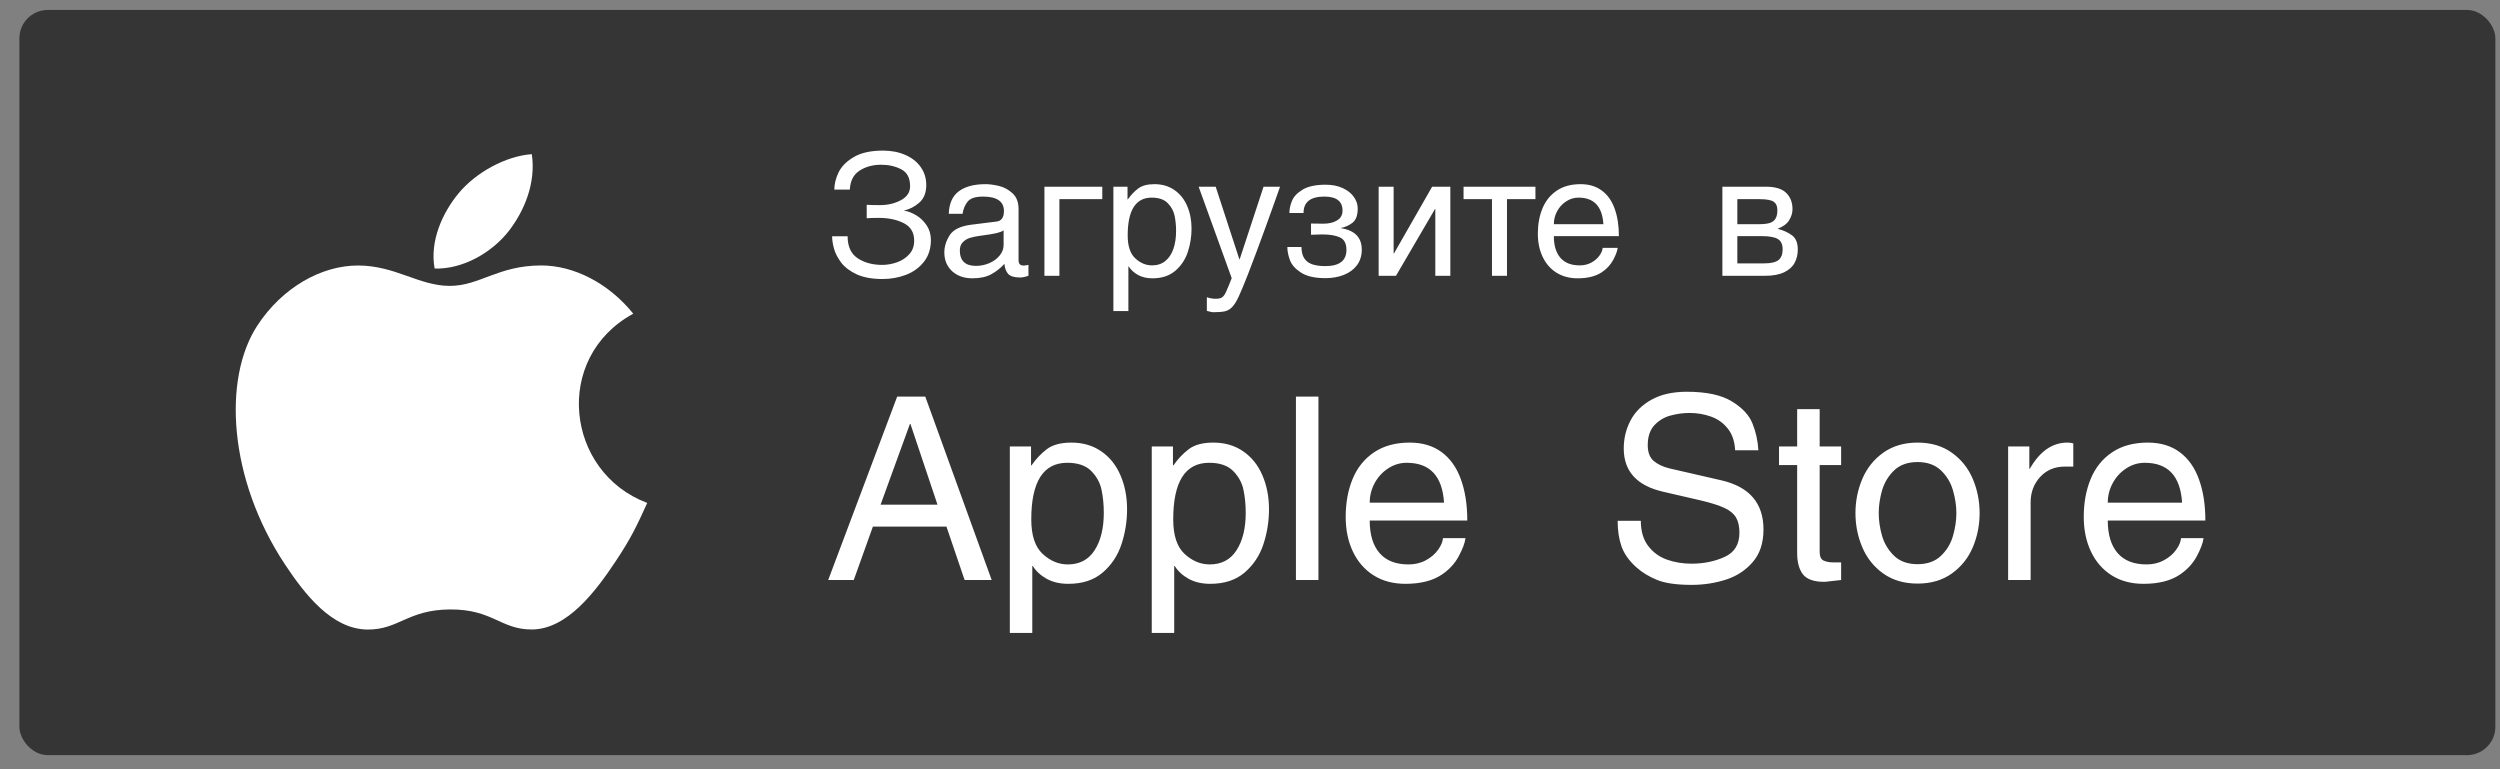
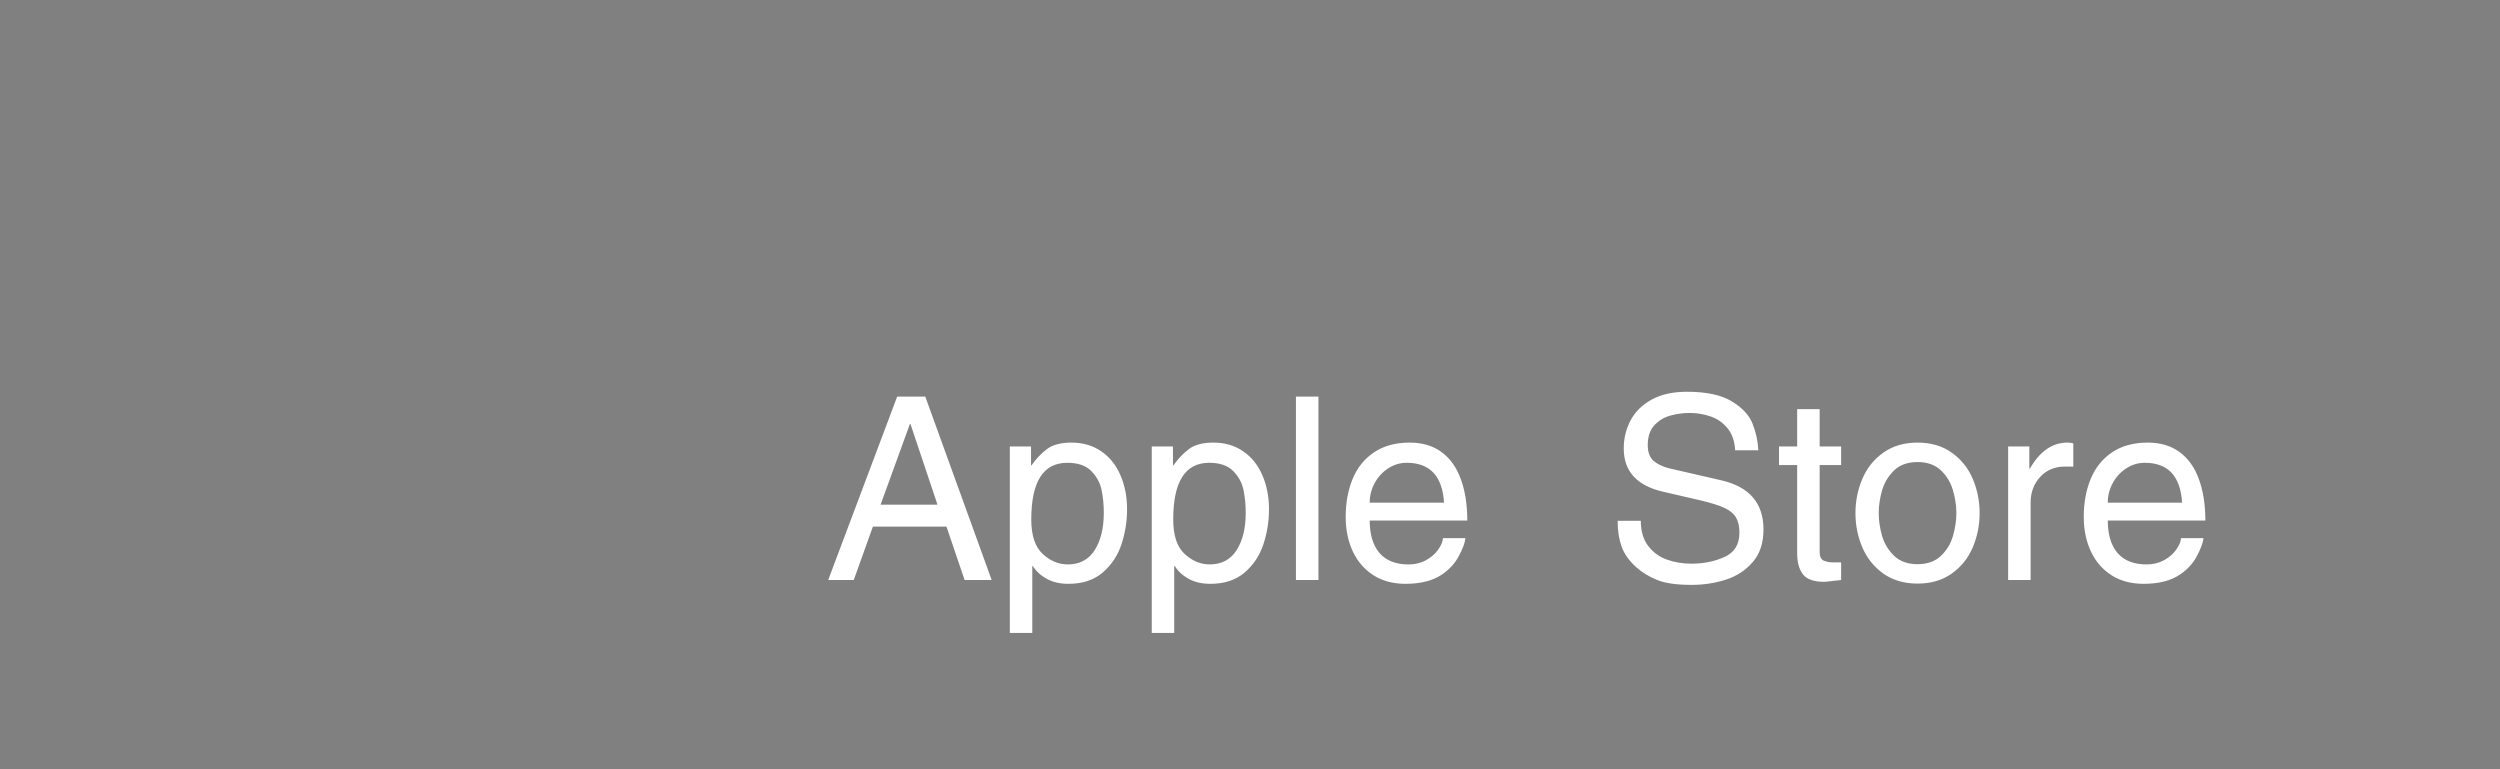
<svg xmlns="http://www.w3.org/2000/svg" width="104" height="32" viewBox="0 0 104 32" fill="none">
  <rect x="0" y="0" width="104" height="32" fill="#808080" stroke="none" />
-   <rect x="0.807" y="0.414" width="103" height="31" rx="1.181" fill="#353535" />
-   <path d="M26.925 20.922C26.458 21.951 26.233 22.41 25.631 23.32C24.791 24.59 23.605 26.172 22.138 26.186C20.834 26.197 20.499 25.343 18.728 25.353C16.958 25.362 16.59 26.201 15.285 26.189C13.817 26.175 12.694 24.747 11.853 23.477C9.503 19.926 9.257 15.758 10.707 13.541C11.736 11.967 13.362 11.045 14.89 11.045C16.446 11.045 17.425 11.893 18.71 11.893C19.958 11.893 20.719 11.043 22.518 11.043C23.876 11.043 25.317 11.779 26.344 13.049C22.981 14.879 23.526 19.647 26.925 20.922ZM21.153 9.625C21.806 8.792 22.303 7.616 22.123 6.414C21.055 6.487 19.807 7.161 19.077 8.041C18.416 8.839 17.869 10.022 18.081 11.172C19.246 11.207 20.453 10.516 21.153 9.625Z" fill="white" />
-   <path d="M36.606 8.533C36.931 8.533 37.22 8.465 37.476 8.329C37.732 8.191 37.86 7.998 37.86 7.748C37.86 7.405 37.738 7.171 37.494 7.044C37.25 6.917 36.971 6.853 36.657 6.853C36.311 6.853 36.011 6.935 35.757 7.099C35.505 7.263 35.37 7.526 35.353 7.888H34.708C34.708 7.658 34.766 7.42 34.884 7.173C35.003 6.926 35.214 6.712 35.517 6.534C35.821 6.355 36.227 6.265 36.734 6.265C37.078 6.265 37.387 6.325 37.661 6.445C37.937 6.565 38.151 6.734 38.303 6.952C38.456 7.17 38.533 7.418 38.533 7.697C38.533 8.019 38.434 8.265 38.236 8.436C38.038 8.605 37.826 8.713 37.599 8.759C37.77 8.787 37.941 8.853 38.113 8.956C38.286 9.059 38.431 9.199 38.549 9.375C38.666 9.551 38.725 9.755 38.725 9.985C38.725 10.345 38.628 10.648 38.433 10.893C38.239 11.139 37.989 11.319 37.682 11.435C37.377 11.55 37.054 11.607 36.714 11.607C36.284 11.607 35.927 11.543 35.643 11.414C35.361 11.284 35.146 11.122 34.998 10.93C34.852 10.737 34.751 10.545 34.697 10.352C34.643 10.158 34.616 9.984 34.616 9.83H35.261C35.261 10.252 35.399 10.556 35.676 10.741C35.953 10.927 36.296 11.02 36.707 11.02C36.903 11.02 37.103 10.984 37.309 10.914C37.514 10.843 37.685 10.731 37.822 10.58C37.961 10.428 38.03 10.239 38.03 10.013C38.03 9.674 37.886 9.431 37.599 9.285C37.313 9.137 36.966 9.064 36.558 9.064C36.354 9.064 36.186 9.069 36.055 9.079V8.519C36.177 8.528 36.361 8.533 36.606 8.533ZM39.469 8.894C39.483 8.468 39.621 8.156 39.885 7.959C40.149 7.76 40.521 7.661 40.999 7.661C41.158 7.661 41.342 7.685 41.551 7.734C41.76 7.782 41.949 7.884 42.118 8.038C42.288 8.193 42.372 8.412 42.372 8.695V10.828C42.372 10.974 42.441 11.047 42.578 11.047C42.621 11.047 42.689 11.038 42.784 11.02V11.473C42.738 11.486 42.7 11.498 42.67 11.507C42.64 11.517 42.605 11.524 42.564 11.531C42.524 11.54 42.483 11.544 42.443 11.544C42.195 11.544 42.027 11.493 41.938 11.393C41.851 11.293 41.799 11.154 41.784 10.976C41.625 11.152 41.442 11.296 41.236 11.409C41.031 11.522 40.767 11.578 40.446 11.578C40.221 11.578 40.02 11.534 39.844 11.445C39.667 11.355 39.53 11.229 39.431 11.066C39.333 10.904 39.284 10.718 39.284 10.509C39.284 10.258 39.359 10.015 39.51 9.781C39.661 9.547 39.962 9.403 40.411 9.347L41.438 9.219C41.655 9.2 41.764 9.054 41.764 8.782C41.764 8.379 41.473 8.178 40.892 8.178C40.582 8.178 40.37 8.247 40.257 8.384C40.144 8.52 40.073 8.69 40.043 8.894H39.469ZM41.75 9.581C41.694 9.625 41.598 9.663 41.461 9.697C41.324 9.73 41.078 9.77 40.722 9.816C40.582 9.836 40.456 9.863 40.344 9.897C40.233 9.932 40.136 9.992 40.053 10.077C39.97 10.161 39.929 10.275 39.929 10.418C39.929 10.847 40.153 11.061 40.601 11.061C40.793 11.061 40.977 11.023 41.155 10.947C41.334 10.87 41.477 10.764 41.585 10.63C41.695 10.497 41.75 10.35 41.75 10.191V9.581ZM44.071 8.285V11.473H43.448V7.768H45.855V8.285H44.071ZM46.317 7.768H46.905V8.292H46.919C47.048 8.111 47.191 7.961 47.349 7.841C47.508 7.721 47.733 7.661 48.024 7.661C48.343 7.661 48.619 7.742 48.852 7.903C49.086 8.063 49.264 8.285 49.385 8.567C49.507 8.849 49.568 9.163 49.568 9.51C49.568 9.844 49.516 10.168 49.413 10.482C49.31 10.794 49.136 11.055 48.892 11.265C48.649 11.474 48.331 11.578 47.939 11.578C47.709 11.578 47.509 11.531 47.341 11.438C47.174 11.345 47.045 11.226 46.955 11.084H46.941V12.939H46.317V7.768ZM47.925 11.04C48.144 11.04 48.329 10.979 48.479 10.857C48.629 10.735 48.74 10.566 48.814 10.352C48.888 10.136 48.925 9.889 48.925 9.61C48.925 9.383 48.904 9.171 48.863 8.974C48.822 8.777 48.727 8.602 48.577 8.45C48.427 8.298 48.206 8.221 47.911 8.221C47.245 8.221 46.912 8.745 46.912 9.793C46.912 10.235 47.017 10.553 47.228 10.748C47.439 10.943 47.672 11.04 47.925 11.04ZM52.563 7.768H53.25C53.142 8.072 53.04 8.356 52.946 8.623C52.851 8.888 52.752 9.165 52.647 9.454C52.543 9.744 52.415 10.09 52.264 10.494C52.113 10.897 51.998 11.2 51.919 11.402C51.752 11.827 51.625 12.135 51.536 12.325C51.449 12.515 51.361 12.66 51.272 12.758C51.183 12.856 51.082 12.918 50.969 12.946C50.856 12.975 50.688 12.989 50.466 12.989C50.428 12.989 50.341 12.97 50.205 12.932V12.365C50.325 12.408 50.45 12.429 50.58 12.429C50.691 12.429 50.775 12.411 50.832 12.374C50.89 12.338 50.945 12.265 50.997 12.156C51.05 12.046 51.13 11.851 51.239 11.571L49.864 7.768H50.573L51.557 10.786H51.571L52.563 7.768ZM55.042 9.306C55.284 9.306 55.479 9.26 55.626 9.167C55.775 9.075 55.849 8.939 55.849 8.759C55.849 8.372 55.597 8.178 55.092 8.178C54.515 8.178 54.227 8.405 54.227 8.86H53.639C53.639 8.7 53.674 8.533 53.745 8.358C53.816 8.182 53.964 8.025 54.189 7.889C54.414 7.752 54.734 7.684 55.149 7.684C55.418 7.684 55.653 7.73 55.856 7.824C56.059 7.917 56.214 8.04 56.32 8.192C56.427 8.343 56.481 8.502 56.481 8.668C56.481 8.951 56.411 9.149 56.271 9.261C56.132 9.373 55.963 9.449 55.765 9.489C56.355 9.577 56.65 9.876 56.65 10.388C56.65 10.637 56.583 10.852 56.45 11.032C56.316 11.21 56.134 11.345 55.903 11.436C55.673 11.526 55.42 11.571 55.142 11.571C54.7 11.571 54.361 11.495 54.123 11.341C53.887 11.188 53.733 11.015 53.662 10.822C53.59 10.63 53.554 10.448 53.554 10.276H54.142C54.142 10.467 54.179 10.622 54.253 10.739C54.328 10.857 54.438 10.942 54.583 10.994C54.73 11.044 54.913 11.07 55.133 11.07C55.719 11.07 56.012 10.845 56.012 10.395C56.012 10.135 55.923 9.962 55.746 9.878C55.568 9.794 55.32 9.752 55 9.752C54.937 9.754 54.86 9.757 54.77 9.759C54.68 9.761 54.603 9.763 54.538 9.766V9.299C54.602 9.299 54.691 9.3 54.806 9.302C54.922 9.305 55 9.306 55.042 9.306ZM57.975 10.544H57.989L59.576 7.768H60.334V11.473H59.709V8.695H59.696L58.073 11.473H57.352V7.768H57.975V10.544ZM62.691 8.285V11.473H62.066V8.285H60.884V7.768H63.874V8.285H62.691ZM67.296 10.31C67.28 10.443 67.217 10.611 67.108 10.816C66.998 11.018 66.841 11.188 66.637 11.324C66.386 11.493 66.05 11.578 65.631 11.578C65.291 11.578 64.996 11.499 64.745 11.341C64.496 11.182 64.305 10.963 64.173 10.682C64.04 10.401 63.974 10.081 63.974 9.723C63.974 9.328 64.039 8.976 64.168 8.666C64.297 8.355 64.495 8.11 64.761 7.931C65.027 7.751 65.358 7.661 65.752 7.661C66.101 7.661 66.395 7.749 66.634 7.926C66.873 8.101 67.051 8.352 67.168 8.678C67.287 9.003 67.346 9.385 67.346 9.823H64.64C64.64 10.214 64.731 10.515 64.913 10.726C65.095 10.935 65.363 11.04 65.716 11.04C65.897 11.04 66.058 11.001 66.201 10.923C66.346 10.843 66.458 10.746 66.539 10.63C66.621 10.515 66.665 10.409 66.672 10.31H67.296ZM66.701 9.326C66.655 8.59 66.31 8.221 65.667 8.221C65.481 8.221 65.31 8.273 65.152 8.377C64.994 8.48 64.869 8.616 64.776 8.787C64.685 8.956 64.64 9.136 64.64 9.326H66.701ZM71.651 7.768H73.47C73.855 7.768 74.134 7.854 74.307 8.026C74.481 8.198 74.568 8.423 74.568 8.702C74.568 8.857 74.522 9.01 74.428 9.162C74.336 9.313 74.175 9.432 73.946 9.518C74.182 9.577 74.381 9.667 74.544 9.787C74.707 9.905 74.788 10.104 74.788 10.381C74.788 10.588 74.743 10.773 74.655 10.937C74.567 11.1 74.422 11.23 74.219 11.327C74.016 11.424 73.752 11.473 73.428 11.473H71.651V7.768ZM72.273 9.326H73.186C73.369 9.326 73.514 9.309 73.624 9.275C73.734 9.239 73.813 9.178 73.863 9.093C73.913 9.007 73.939 8.888 73.939 8.739C73.939 8.575 73.886 8.458 73.781 8.389C73.678 8.32 73.482 8.285 73.193 8.285H72.273V9.326ZM72.273 10.956H73.392C73.671 10.956 73.868 10.91 73.984 10.819C74.1 10.727 74.158 10.576 74.158 10.368C74.158 10.167 74.093 10.026 73.963 9.946C73.833 9.864 73.607 9.823 73.287 9.823H72.273V10.956Z" fill="white" />
  <path d="M39.373 21.908H36.312L35.516 24.129H34.453L37.322 16.5H38.492L41.254 24.129H40.128L39.373 21.908ZM36.632 20.995H39L37.874 17.636H37.853L36.632 20.995ZM42.901 21.61C42.901 22.272 43.059 22.75 43.374 23.042C43.69 23.334 44.038 23.48 44.419 23.48C44.912 23.48 45.285 23.283 45.537 22.889C45.791 22.493 45.918 21.975 45.918 21.335C45.918 20.994 45.887 20.676 45.825 20.381C45.764 20.085 45.622 19.823 45.397 19.595C45.172 19.366 44.839 19.252 44.398 19.252C43.4 19.252 42.901 20.038 42.901 21.61ZM42.009 26.329V18.572H42.891V19.358H42.912C43.095 19.094 43.307 18.87 43.547 18.686C43.789 18.503 44.13 18.412 44.569 18.412C45.048 18.412 45.463 18.533 45.812 18.775C46.163 19.015 46.429 19.347 46.611 19.771C46.794 20.193 46.886 20.664 46.886 21.185C46.886 21.686 46.808 22.172 46.653 22.642C46.499 23.111 46.238 23.503 45.872 23.818C45.507 24.131 45.03 24.287 44.442 24.287C44.096 24.287 43.797 24.218 43.545 24.08C43.292 23.939 43.099 23.761 42.964 23.545H42.943V26.329H42.009ZM48.806 21.61C48.806 22.272 48.963 22.75 49.278 23.042C49.594 23.334 49.943 23.48 50.323 23.48C50.816 23.48 51.189 23.283 51.441 22.889C51.695 22.493 51.822 21.975 51.822 21.335C51.822 20.994 51.791 20.676 51.729 20.381C51.669 20.085 51.526 19.823 51.301 19.595C51.076 19.366 50.743 19.252 50.302 19.252C49.304 19.252 48.806 20.038 48.806 21.61ZM47.913 26.329V18.572H48.795V19.358H48.816C48.999 19.094 49.211 18.87 49.452 18.686C49.694 18.503 50.034 18.412 50.474 18.412C50.953 18.412 51.367 18.533 51.716 18.775C52.067 19.015 52.334 19.347 52.515 19.771C52.698 20.193 52.79 20.664 52.79 21.185C52.79 21.686 52.712 22.172 52.557 22.642C52.403 23.111 52.142 23.503 51.776 23.818C51.411 24.131 50.934 24.287 50.346 24.287C50.001 24.287 49.701 24.218 49.449 24.08C49.196 23.939 49.003 23.761 48.868 23.545H48.847V26.329H47.913ZM54.847 16.5V24.129H53.911V16.5H54.847ZM60.028 22.386H60.964C60.94 22.585 60.846 22.837 60.681 23.143C60.517 23.448 60.282 23.702 59.976 23.906C59.599 24.16 59.095 24.287 58.466 24.287C57.956 24.287 57.513 24.169 57.138 23.932C56.764 23.693 56.478 23.364 56.279 22.943C56.08 22.521 55.981 22.041 55.981 21.504C55.981 20.912 56.078 20.384 56.271 19.919C56.465 19.452 56.762 19.084 57.161 18.816C57.561 18.547 58.056 18.412 58.648 18.412C59.172 18.412 59.612 18.544 59.971 18.808C60.328 19.071 60.596 19.448 60.772 19.937C60.95 20.425 61.039 20.997 61.039 21.654H56.98C56.98 22.24 57.116 22.692 57.389 23.008C57.663 23.323 58.064 23.48 58.593 23.48C58.864 23.48 59.108 23.422 59.322 23.304C59.538 23.185 59.707 23.038 59.828 22.866C59.951 22.693 60.017 22.533 60.028 22.386ZM56.98 20.91H60.072C60.002 19.805 59.485 19.252 58.52 19.252C58.242 19.252 57.984 19.33 57.747 19.485C57.51 19.639 57.323 19.844 57.184 20.1C57.048 20.355 56.98 20.624 56.98 20.91ZM73.148 18.731H72.181C72.163 18.362 72.062 18.062 71.877 17.831C71.692 17.597 71.459 17.43 71.177 17.33C70.897 17.23 70.601 17.179 70.29 17.179C70.022 17.179 69.757 17.215 69.496 17.286C69.235 17.355 69.011 17.489 68.824 17.688C68.639 17.887 68.546 18.163 68.546 18.518C68.546 18.812 68.628 19.03 68.79 19.172C68.955 19.313 69.174 19.418 69.449 19.485L71.628 19.986C72.784 20.259 73.361 20.939 73.361 22.025C73.361 22.587 73.212 23.04 72.912 23.384C72.615 23.729 72.24 23.972 71.789 24.116C71.338 24.259 70.867 24.331 70.375 24.331C69.751 24.331 69.271 24.263 68.936 24.126C68.6 23.99 68.311 23.813 68.069 23.597C67.766 23.324 67.562 23.034 67.454 22.728C67.347 22.422 67.294 22.067 67.294 21.665H68.258C68.258 22.095 68.361 22.445 68.565 22.712C68.769 22.979 69.029 23.168 69.346 23.281C69.662 23.393 70.001 23.449 70.362 23.449C70.871 23.449 71.331 23.356 71.742 23.169C72.154 22.982 72.36 22.647 72.36 22.163C72.36 21.895 72.311 21.681 72.215 21.522C72.119 21.363 71.959 21.231 71.732 21.128C71.505 21.022 71.173 20.917 70.736 20.814L69.174 20.453C68.09 20.201 67.548 19.602 67.548 18.658C67.548 18.241 67.641 17.854 67.828 17.496C68.016 17.136 68.308 16.846 68.702 16.627C69.098 16.407 69.588 16.297 70.173 16.297C70.984 16.297 71.608 16.431 72.043 16.697C72.479 16.962 72.766 17.269 72.904 17.62C73.045 17.97 73.126 18.34 73.148 18.731ZM76.591 19.348H75.698V22.959C75.698 23.148 75.753 23.268 75.862 23.32C75.971 23.37 76.104 23.395 76.261 23.395H76.591V24.129C76.452 24.141 76.311 24.157 76.165 24.176C76.02 24.195 75.927 24.204 75.888 24.204C75.461 24.204 75.166 24.1 75.003 23.893C74.842 23.684 74.762 23.39 74.762 23.014V19.348H74.007V18.572H74.762V17.021H75.698V18.572H76.591V19.348ZM77.187 21.346C77.187 20.844 77.282 20.369 77.473 19.921C77.663 19.473 77.954 19.11 78.344 18.832C78.737 18.552 79.213 18.412 79.771 18.412C80.33 18.412 80.804 18.552 81.195 18.832C81.586 19.11 81.877 19.473 82.067 19.921C82.257 20.369 82.352 20.844 82.352 21.346C82.352 21.847 82.257 22.322 82.067 22.77C81.877 23.216 81.586 23.579 81.195 23.859C80.804 24.138 80.33 24.277 79.771 24.277C79.213 24.277 78.737 24.138 78.344 23.859C77.954 23.579 77.663 23.216 77.473 22.77C77.282 22.322 77.187 21.847 77.187 21.346ZM78.155 21.346C78.155 21.65 78.201 21.964 78.292 22.287C78.386 22.609 78.553 22.886 78.793 23.12C79.035 23.353 79.361 23.47 79.771 23.47C80.177 23.47 80.502 23.354 80.744 23.122C80.986 22.891 81.153 22.613 81.245 22.29C81.338 21.965 81.385 21.65 81.385 21.346C81.385 21.041 81.338 20.727 81.245 20.404C81.153 20.079 80.986 19.8 80.744 19.569C80.502 19.337 80.177 19.221 79.771 19.221C79.361 19.221 79.035 19.338 78.793 19.571C78.553 19.805 78.386 20.083 78.292 20.406C78.201 20.728 78.155 21.041 78.155 21.346ZM84.474 20.899V24.129H83.538V18.572H84.42V19.496H84.443C84.856 18.773 85.377 18.412 86.005 18.412C86.095 18.412 86.176 18.423 86.249 18.445V19.41H85.898C85.476 19.41 85.133 19.555 84.868 19.843C84.606 20.132 84.474 20.484 84.474 20.899ZM90.731 22.386H91.668C91.643 22.585 91.549 22.837 91.385 23.143C91.22 23.448 90.985 23.702 90.679 23.906C90.302 24.16 89.799 24.287 89.169 24.287C88.659 24.287 88.216 24.169 87.841 23.932C87.468 23.693 87.181 23.364 86.983 22.943C86.784 22.521 86.684 22.041 86.684 21.504C86.684 20.912 86.781 20.384 86.975 19.919C87.168 19.452 87.465 19.084 87.865 18.816C88.264 18.547 88.76 18.412 89.351 18.412C89.875 18.412 90.316 18.544 90.674 18.808C91.032 19.071 91.299 19.448 91.475 19.937C91.654 20.425 91.743 20.997 91.743 21.654H87.683C87.683 22.24 87.82 22.692 88.093 23.008C88.366 23.323 88.767 23.48 89.296 23.48C89.568 23.48 89.811 23.422 90.025 23.304C90.242 23.185 90.41 23.038 90.531 22.866C90.654 22.693 90.721 22.533 90.731 22.386ZM87.683 20.91H90.775C90.706 19.805 90.189 19.252 89.224 19.252C88.945 19.252 88.688 19.33 88.451 19.485C88.214 19.639 88.026 19.844 87.888 20.1C87.751 20.355 87.683 20.624 87.683 20.91Z" fill="white" />
</svg>